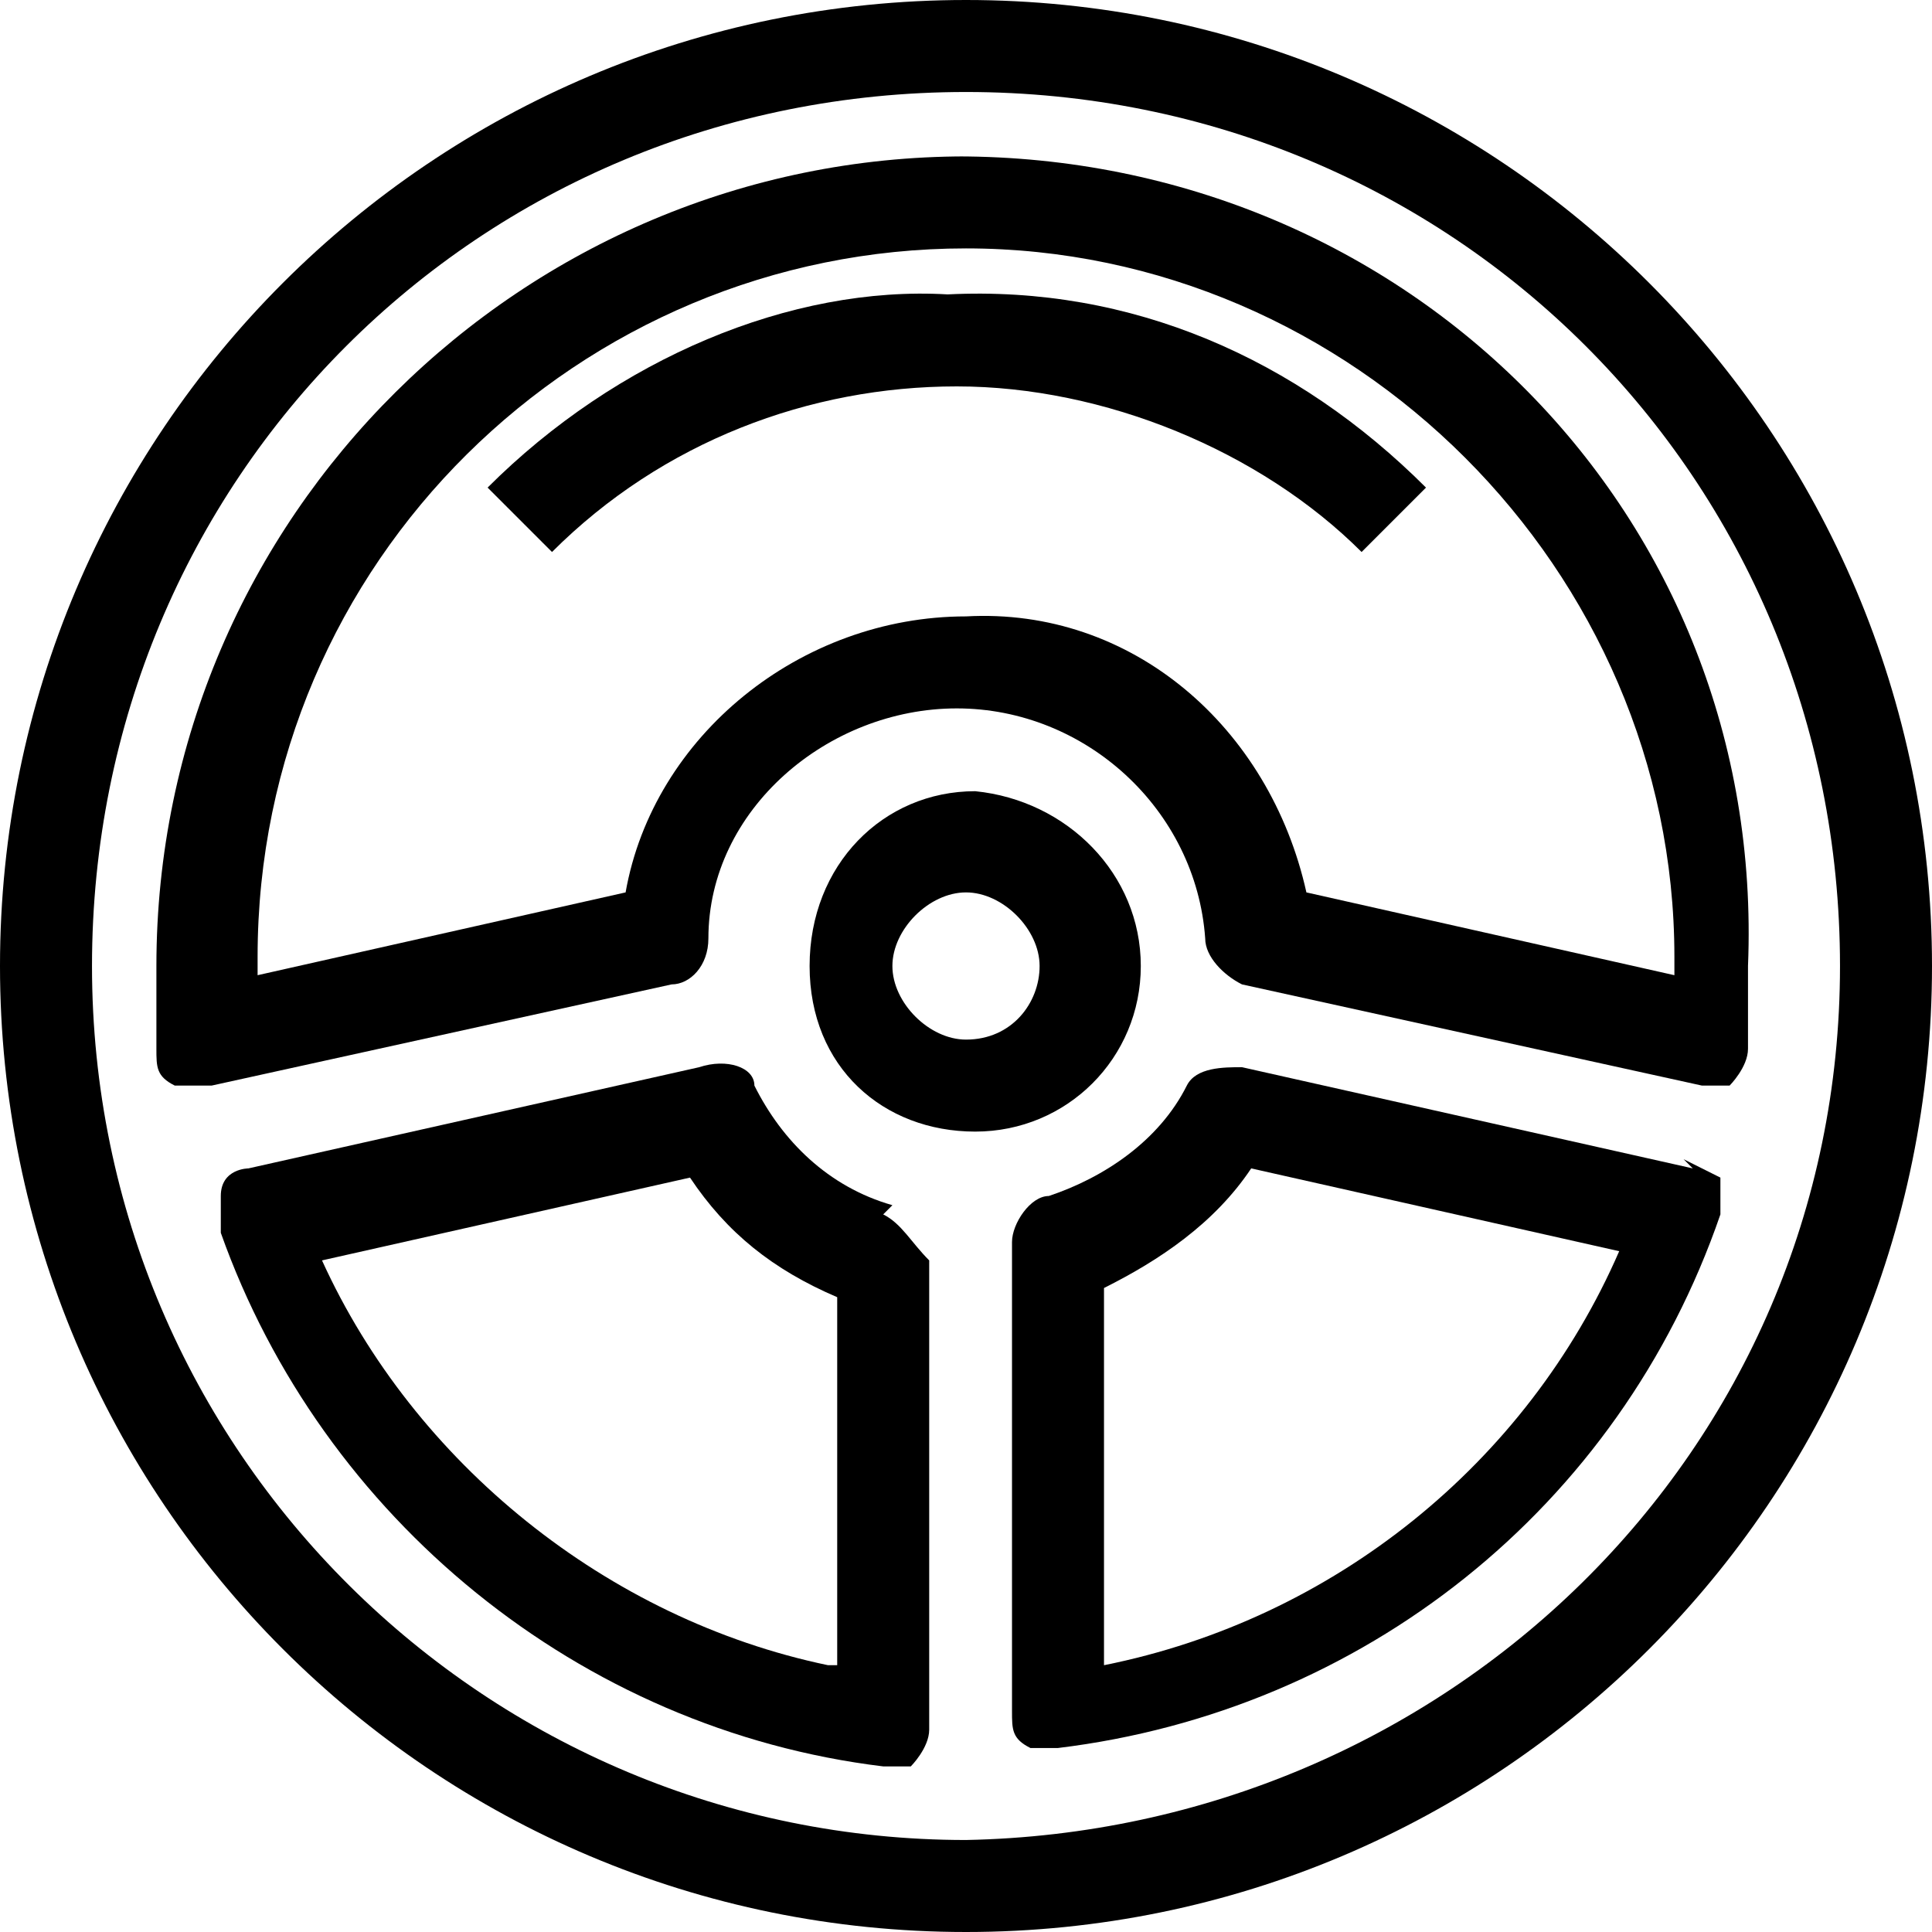
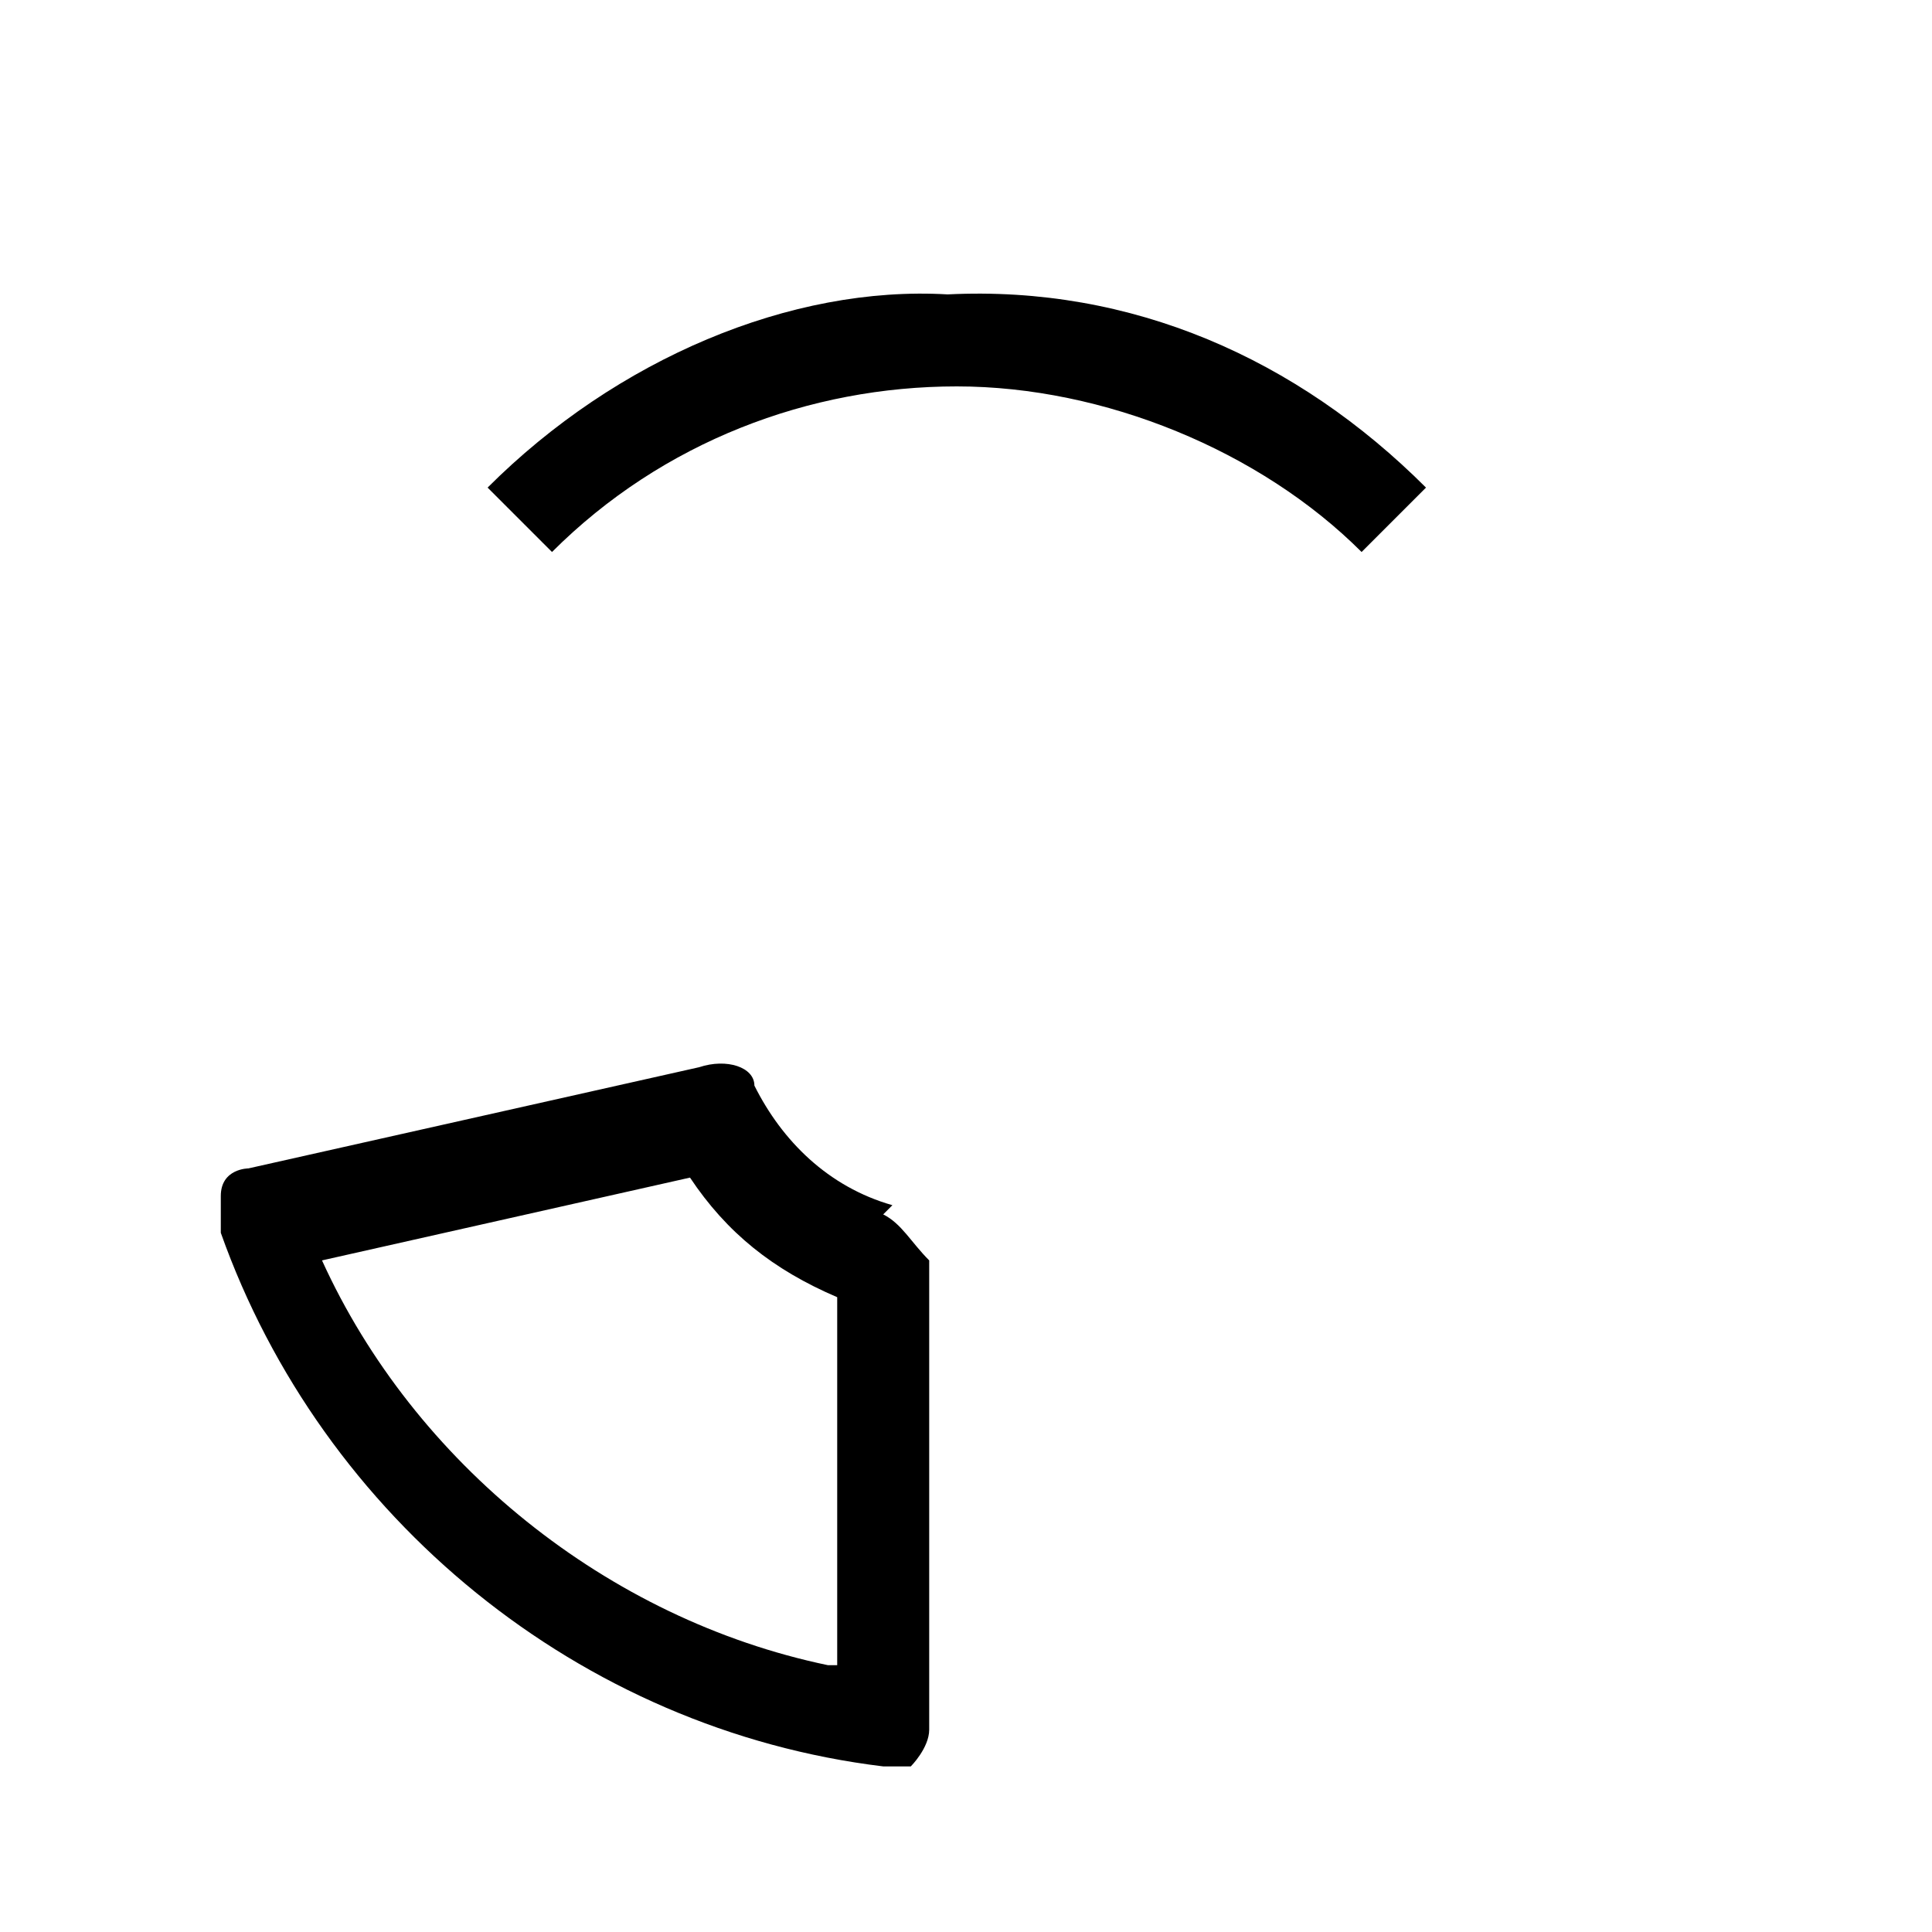
<svg xmlns="http://www.w3.org/2000/svg" id="Calque_1" width="21" height="21" viewBox="0 0 21 21">
  <g id="Groupe_10739">
    <path id="Tracé_41887" d="m9.7,13.1c-.7-.2-1.2-.7-1.5-1.3,0-.2-.3-.3-.6-.2l-4.9,1.1c0,0-.3,0-.3.3,0,0,0,.3,0,.4,1.1,3.1,3.9,5.4,7.2,5.8h0c0,0,.3,0,.3,0,0,0,.2-.2.2-.4v-5.1c-.2-.2-.3-.4-.5-.5Zm-.7,5c-2.4-.5-4.5-2.2-5.5-4.4l4-.9c.4.6.9,1,1.6,1.3v4h0Z" />
-     <path id="Tracé_41888" d="m18.4,12.7l-4.9-1.1c-.2,0-.5,0-.6.2-.3.6-.9,1-1.5,1.2-.2,0-.4.3-.4.5v5.1c0,.2,0,.3.2.4,0,0,.2,0,.3,0h0c3.3-.4,6.1-2.6,7.2-5.8,0,0,0-.3,0-.4,0,0-.2-.1-.4-.2Zm-6.4,5.4v-4.1c.6-.3,1.2-.7,1.6-1.3l4,.9c-1,2.3-3.1,4-5.6,4.5Z" />
-     <path id="Tracé_41889" d="m10.5,1.7C5.7,1.7,1.7,5.6,1.7,10.5v.9c0,.2,0,.3.2.4,0,0,.3,0,.4,0l5-1.1c.2,0,.4-.2.4-.5,0-1.4,1.3-2.5,2.7-2.5s2.6,1.1,2.7,2.5c0,.2.2.4.4.5l5,1.1h0c0,0,.2,0,.3,0,0,0,.2-.2.2-.4v-.9c.2-4.9-3.7-8.8-8.6-8.8Zm7.7,8.9l-4-.9c-.4-1.8-1.9-3.1-3.7-3-1.8,0-3.4,1.3-3.7,3l-4,.9v-.2c0-4.3,3.5-7.7,7.7-7.7s7.7,3.5,7.7,7.7v.2h0Z" />
-     <path id="Tracé_41890" d="m10.5,0C4.7,0,0,4.7,0,10.5s4.7,10.5,10.5,10.5,10.5-4.7,10.5-10.5S16.3,0,10.5,0Zm0,20c-5.2,0-9.5-4.2-9.5-9.5S5.2,1,10.5,1s9.5,4.2,9.5,9.5-4.3,9.4-9.5,9.5Z" />
-     <path id="Tracé_41891" d="m12.4,10.5c0-1-.8-1.8-1.8-1.9-1,0-1.8.8-1.8,1.9s.8,1.8,1.8,1.8,1.8-.8,1.8-1.8Zm-1.9.8c-.4,0-.8-.4-.8-.8h0c0-.4.4-.8.8-.8h0c.4,0,.8.4.8.8h0c0,.4-.3.8-.8.8h0Z" />
    <path id="Tracé_41892" d="m5.3,5.3l.7.7c1.2-1.2,2.8-1.8,4.4-1.8s3.3.7,4.4,1.8l.7-.7c-1.4-1.4-3.2-2.2-5.2-2.1-1.7-.1-3.6.7-5,2.1Z" />
  </g>
</svg>